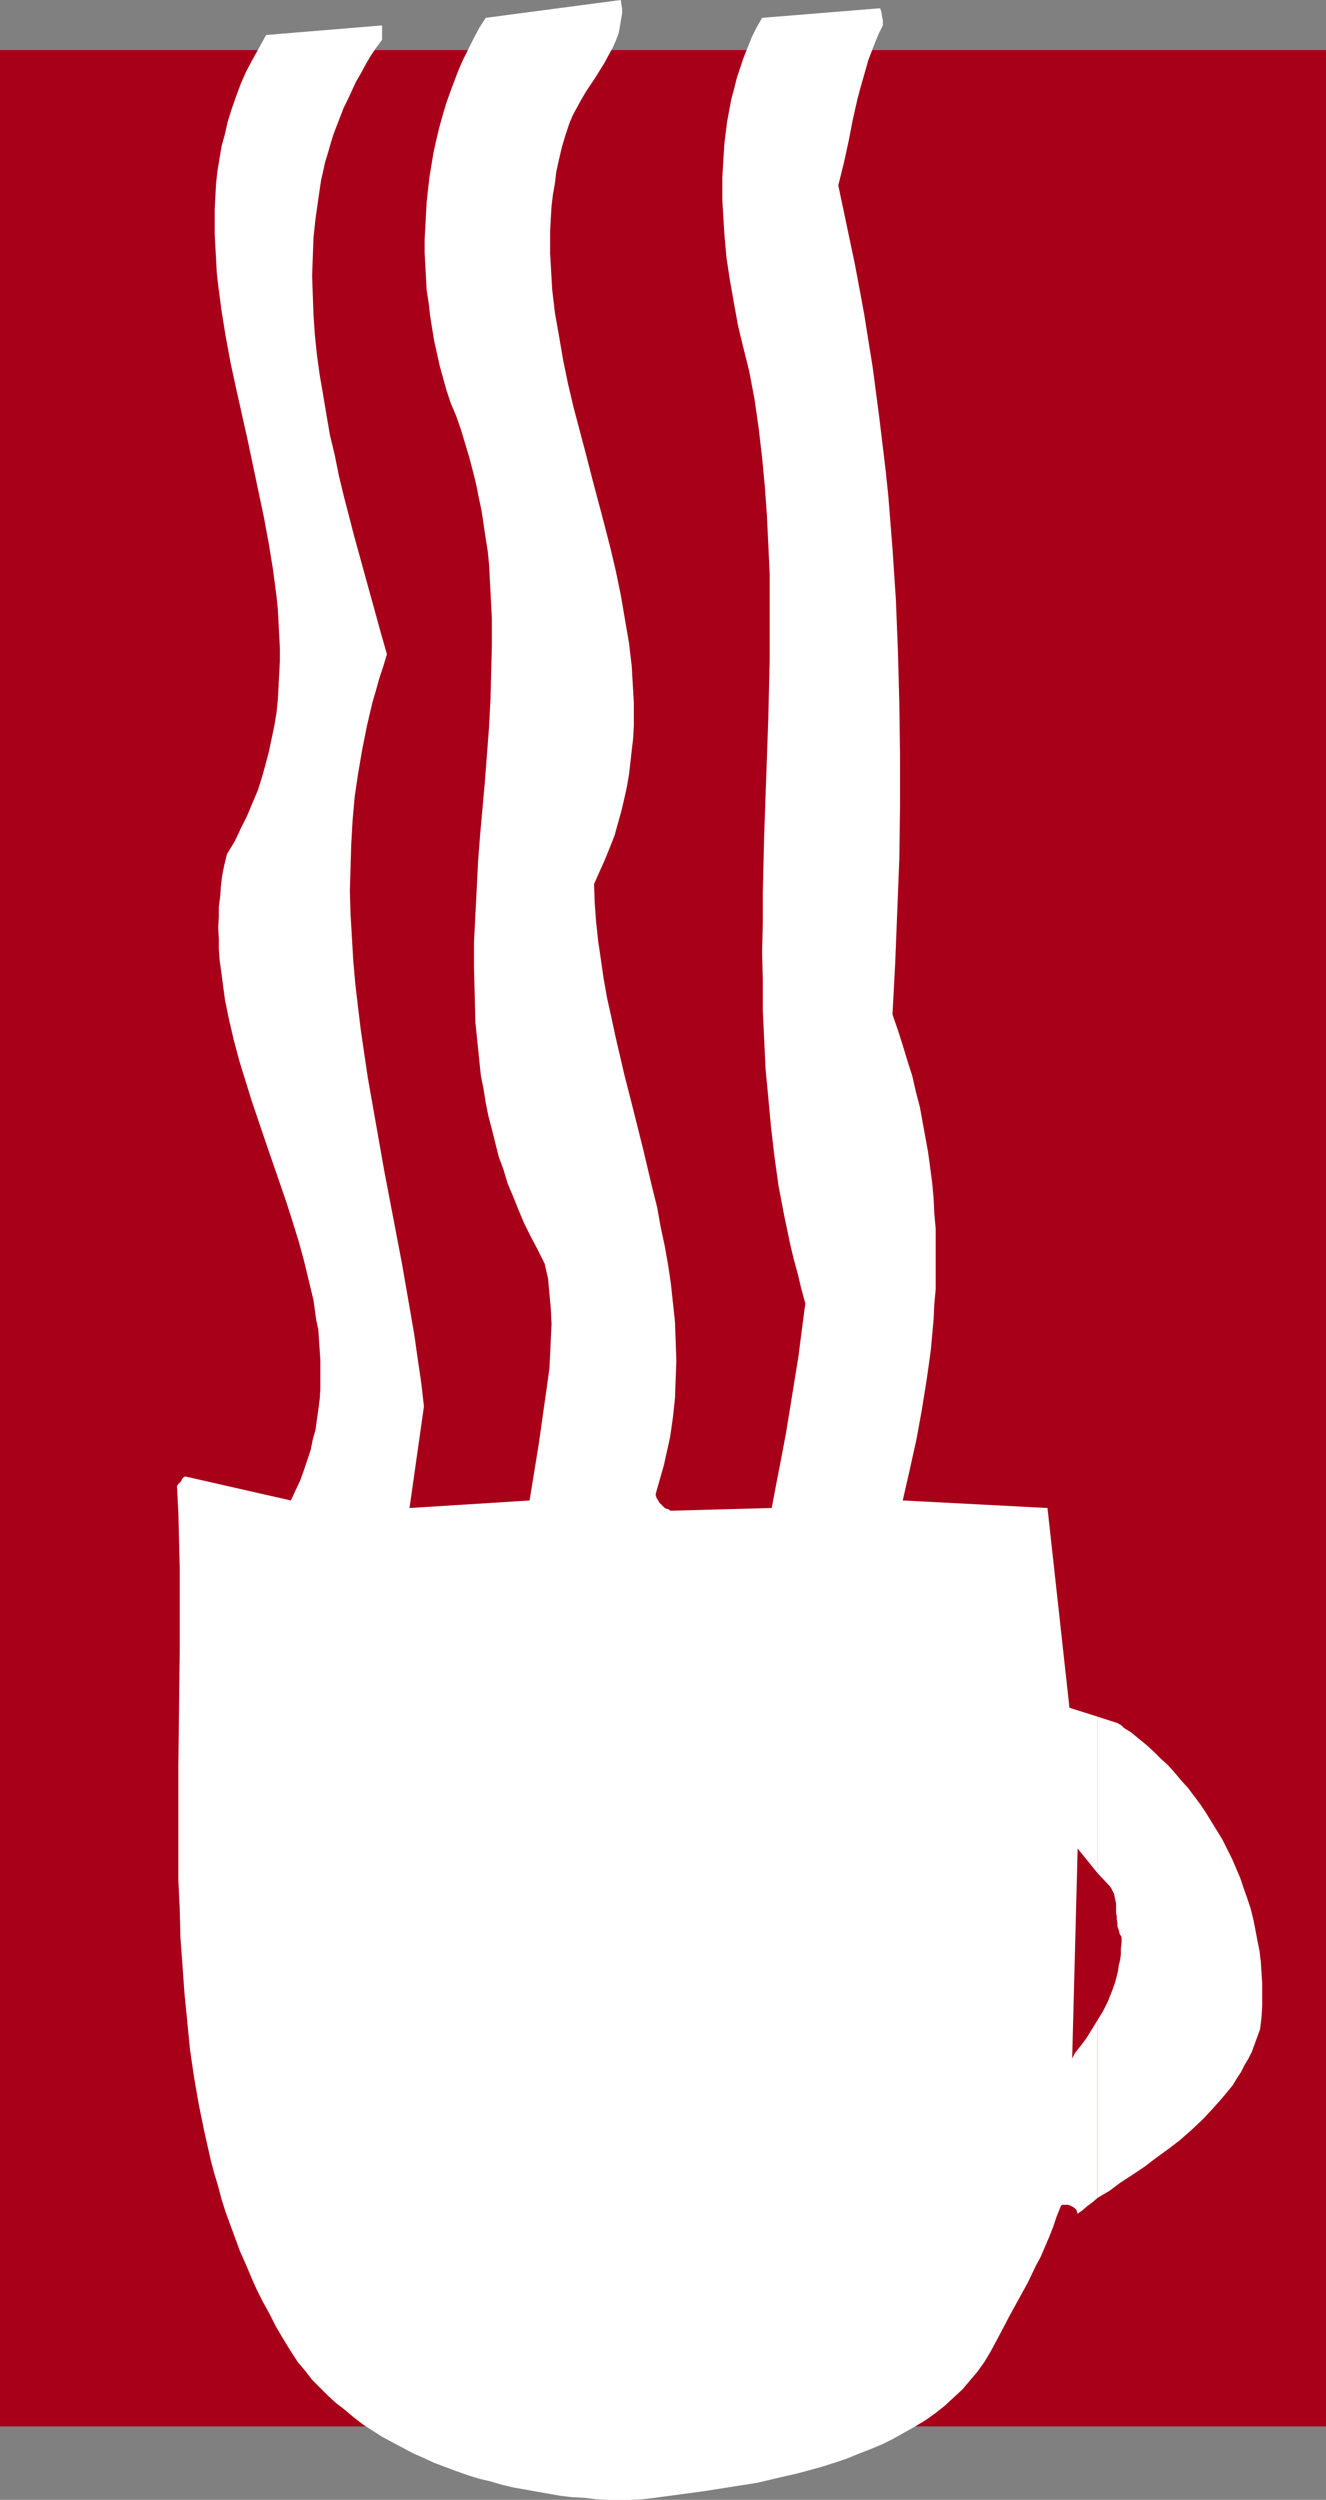
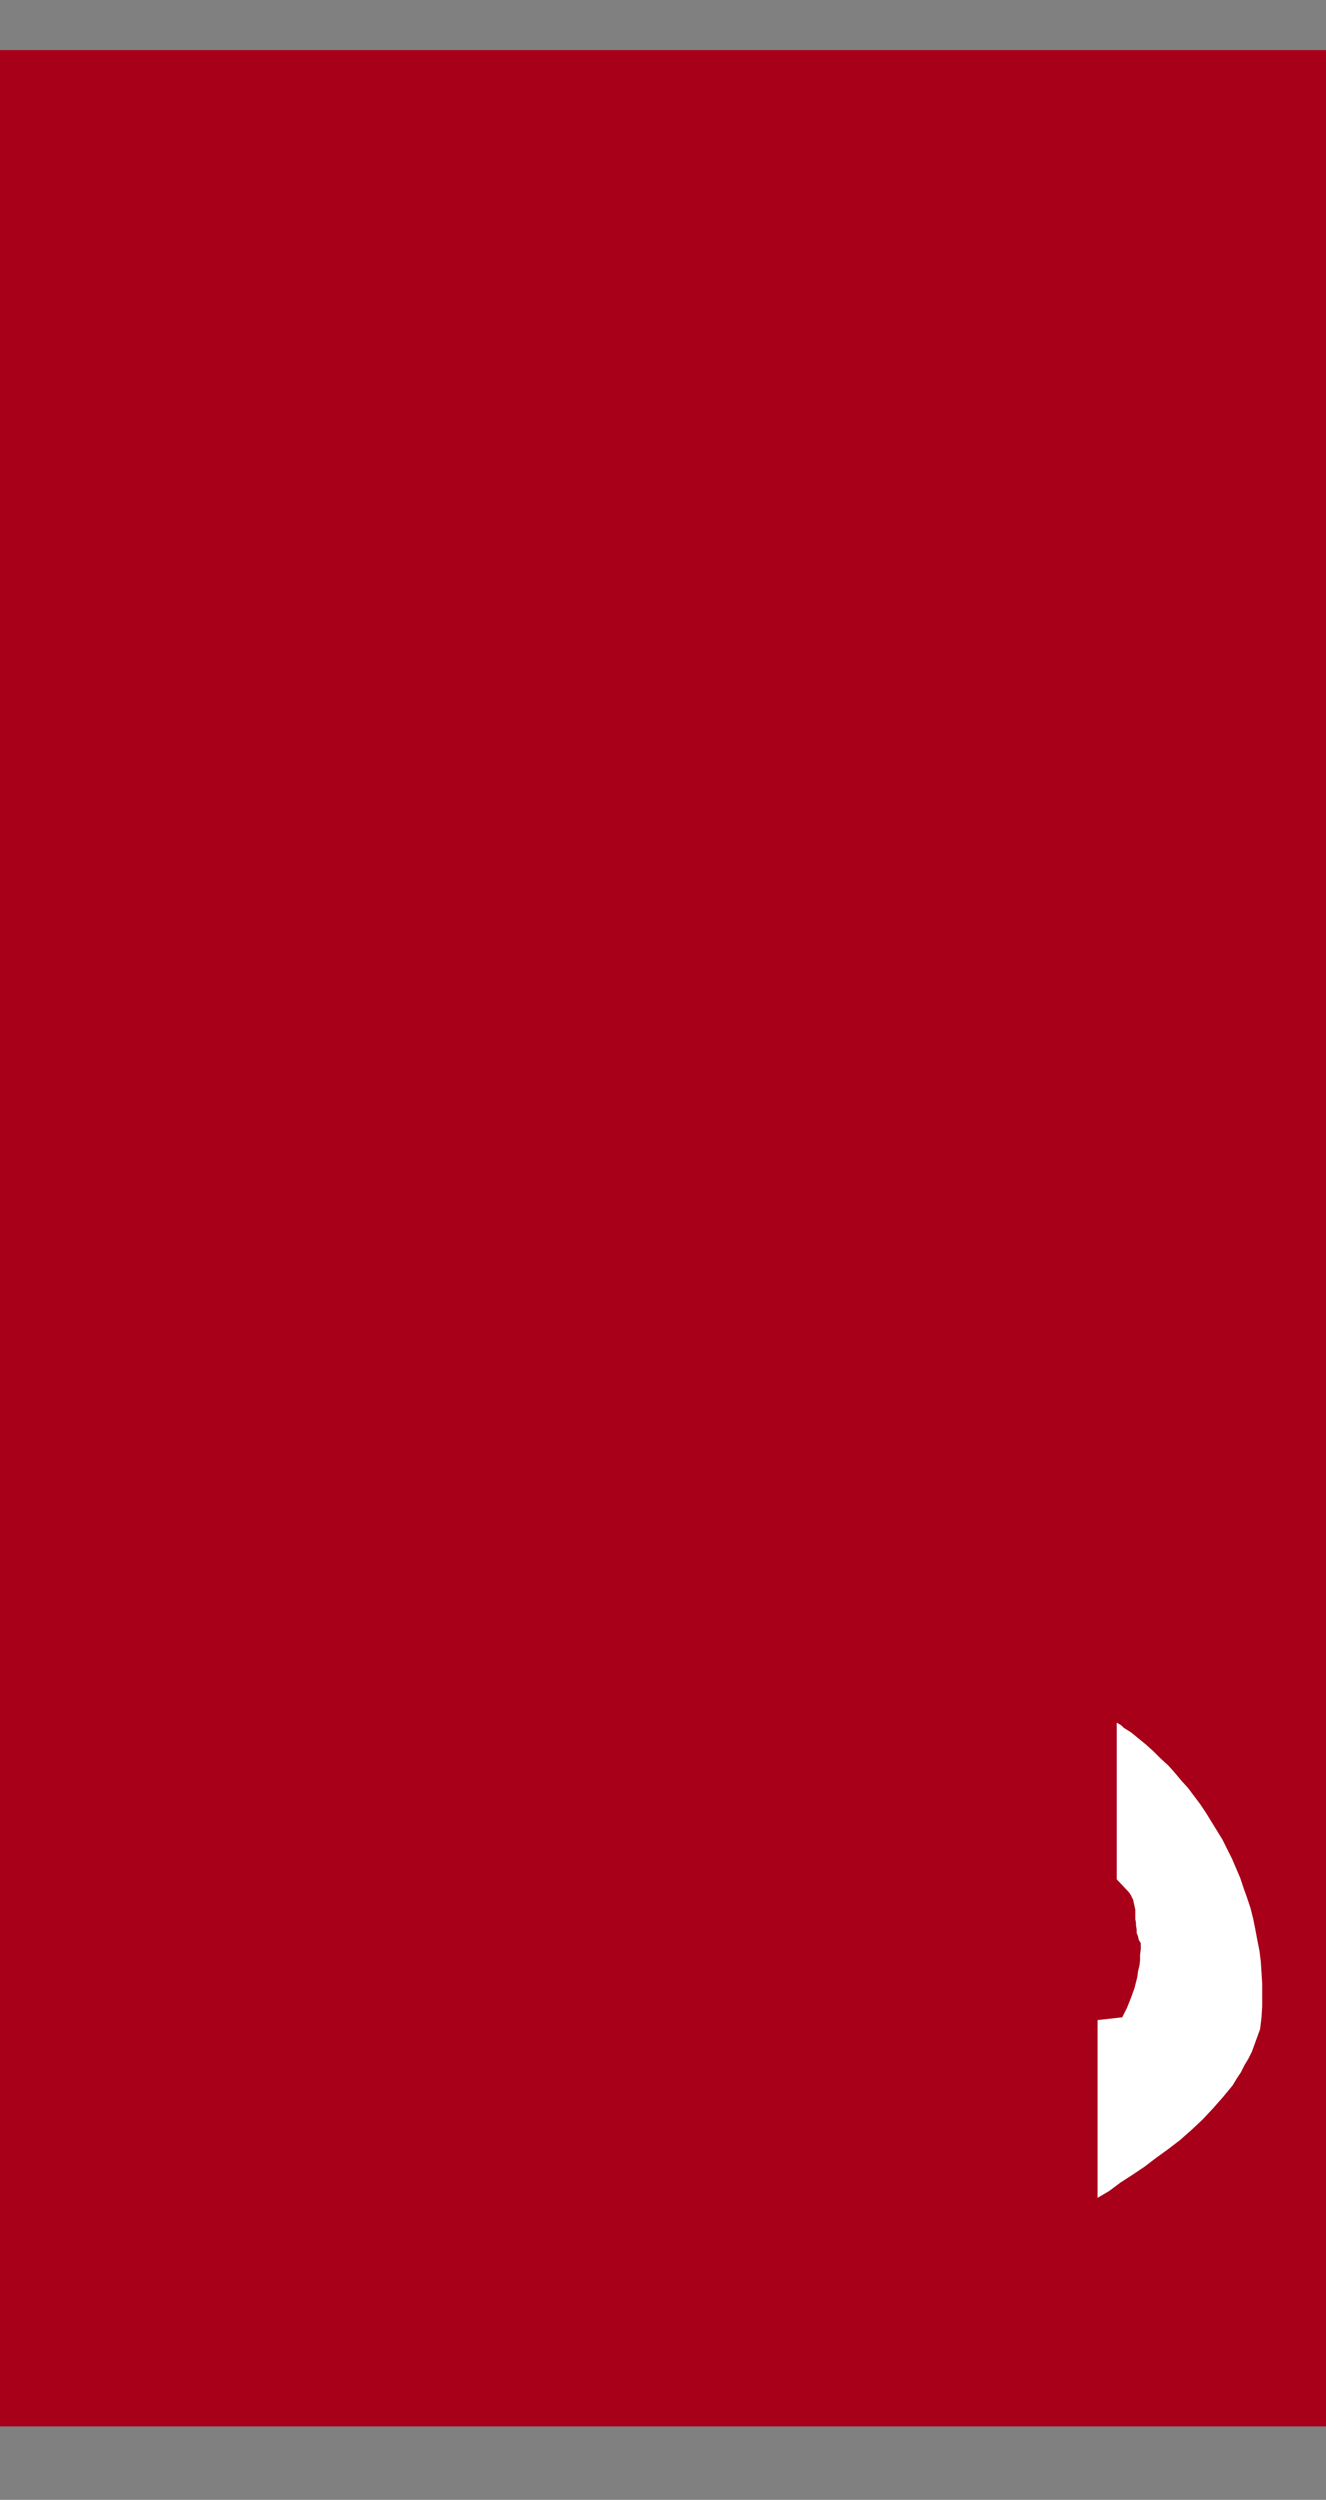
<svg xmlns="http://www.w3.org/2000/svg" xmlns:ns1="http://sodipodi.sourceforge.net/DTD/sodipodi-0.dtd" xmlns:ns2="http://www.inkscape.org/namespaces/inkscape" version="1.0" width="82.654mm" height="155.711mm" id="svg4" ns1:docname="Coffee 20.wmf">
  <rect width="100%" height="100%" fill="#808080" stroke="none" />
  <ns1:namedview id="namedview4" pagecolor="#ffffff" bordercolor="#000000" borderopacity="0.25" ns2:showpageshadow="2" ns2:pageopacity="0.0" ns2:pagecheckerboard="0" ns2:deskcolor="#d1d1d1" ns2:document-units="mm" />
  <defs id="defs1">
    <pattern id="WMFhbasepattern" patternUnits="userSpaceOnUse" width="6" height="6" x="0" y="0" />
  </defs>
  <path style="fill:#a80019;fill-opacity:1;fill-rule:evenodd;stroke:none" d="M 0,11.796 H 312.393 V 571.225 H 0 Z" id="path1" />
-   <path style="fill:#ffffff;fill-opacity:1;fill-rule:evenodd;stroke:none" d="m 258.577,475.563 v 41.852 l 2.747,-1.616 2.586,-1.939 2.747,-1.778 2.909,-1.939 2.747,-2.101 2.909,-2.101 2.747,-2.101 2.747,-2.424 2.586,-2.424 2.424,-2.585 2.424,-2.747 2.263,-2.747 0.97,-1.616 0.97,-1.454 0.808,-1.616 0.97,-1.616 0.808,-1.616 0.646,-1.778 0.646,-1.778 0.646,-1.778 0.323,-2.747 0.162,-2.585 v -2.747 -2.585 l -0.162,-2.585 -0.162,-2.585 -0.323,-2.585 -0.485,-2.424 -0.485,-2.585 -0.485,-2.424 -0.646,-2.585 -0.808,-2.424 -0.808,-2.262 -0.808,-2.424 -0.97,-2.262 -0.97,-2.262 -1.131,-2.262 -1.131,-2.262 -1.293,-2.101 -1.293,-2.101 -1.293,-2.101 -1.293,-1.939 -1.454,-1.939 -1.454,-1.939 -1.616,-1.778 -1.616,-1.939 -1.454,-1.616 -1.778,-1.616 -1.616,-1.616 -1.778,-1.616 -1.778,-1.454 -1.778,-1.454 -1.293,-0.808 -0.485,-0.323 -0.485,-0.485 -0.485,-0.323 -0.323,-0.162 -0.162,-0.162 h -0.162 l -4.525,-1.454 v 36.843 l 2.747,2.909 0.485,0.646 0.323,0.646 0.323,0.646 0.162,0.808 0.323,1.454 v 1.454 0.808 l 0.162,0.808 v 0.646 l 0.162,0.97 v 0.808 l 0.323,0.808 0.162,0.808 0.485,0.808 v 1.454 l -0.162,1.293 v 1.293 l -0.162,1.293 -0.323,1.293 -0.162,1.293 -0.646,2.585 -0.808,2.262 -0.97,2.424 -1.131,2.262 z" id="path2" />
-   <path style="fill:#ffffff;fill-opacity:1;fill-rule:evenodd;stroke:none" d="m 258.577,440.982 v -36.843 l -6.626,-2.101 -5.172,-47.023 -34.1,-1.778 1.616,-7.11 1.616,-7.272 1.293,-7.11 1.131,-7.11 0.485,-3.393 0.485,-3.555 0.323,-3.555 0.323,-3.555 0.162,-3.555 0.323,-3.555 v -3.555 -3.555 -3.555 -3.555 l -0.323,-3.555 -0.162,-3.555 -0.323,-3.555 -0.485,-3.717 -0.485,-3.555 -0.646,-3.555 -0.646,-3.555 -0.646,-3.555 -0.97,-3.717 -0.808,-3.555 -1.131,-3.555 -1.131,-3.717 -1.131,-3.555 -1.293,-3.717 0.646,-12.119 0.485,-12.281 0.485,-12.281 0.162,-12.119 v -12.119 l -0.162,-12.281 -0.323,-12.119 -0.485,-12.281 -0.808,-12.119 -0.485,-6.14 -0.485,-6.14 -0.646,-6.14 -1.454,-12.119 -0.808,-6.14 -0.808,-6.14 -0.97,-5.979 -0.97,-6.14 -1.131,-6.14 -1.131,-5.979 -1.293,-6.14 -1.293,-6.14 -1.293,-6.14 1.293,-5.171 1.131,-5.171 0.97,-5.009 1.131,-5.009 0.646,-2.424 0.646,-2.262 0.646,-2.262 0.646,-2.262 0.808,-2.101 0.808,-2.101 0.808,-1.939 0.97,-1.939 V 5.171 4.686 l -0.162,-0.646 -0.162,-1.131 -0.162,-0.485 -0.162,-0.485 -27.797,2.262 -1.293,2.262 -1.131,2.262 -0.97,2.424 -0.97,2.424 -0.808,2.424 -0.808,2.424 -0.646,2.585 -0.646,2.424 -0.485,2.585 -0.485,2.585 -0.323,2.585 -0.323,2.585 -0.162,2.585 -0.162,2.747 -0.162,2.585 v 2.747 2.585 l 0.162,2.747 0.323,5.333 0.485,5.494 0.808,5.333 0.97,5.494 0.97,5.333 1.293,5.333 1.293,5.171 1.293,6.787 0.97,6.787 0.808,6.948 0.646,6.787 0.485,6.787 0.323,6.787 0.323,6.948 v 6.787 6.787 6.787 l -0.323,13.735 -0.485,13.735 -0.485,13.735 -0.323,13.574 v 6.948 l -0.162,6.948 0.162,6.787 v 6.948 l 0.323,6.787 0.323,6.948 0.646,6.787 0.646,6.948 0.808,6.948 0.97,6.948 1.293,6.787 1.454,6.948 0.808,3.393 0.97,3.555 0.808,3.393 0.97,3.555 -0.808,6.14 -0.808,6.302 -0.97,5.979 -0.97,5.979 -0.97,5.979 -1.131,5.979 -1.131,5.817 -1.131,5.979 -23.918,0.646 -0.323,-0.323 -0.646,-0.162 -0.485,-0.323 -0.485,-0.485 -0.485,-0.485 -0.323,-0.485 -0.485,-0.808 -0.162,-0.485 v -0.485 l 0.646,-2.262 0.646,-2.262 0.646,-2.262 0.485,-2.262 0.485,-2.101 0.485,-2.262 0.646,-4.525 0.485,-4.525 0.162,-4.525 0.162,-4.363 -0.162,-4.525 -0.162,-4.525 -0.485,-4.525 -0.485,-4.525 -0.646,-4.363 -0.808,-4.525 -0.97,-4.525 -0.808,-4.525 -1.131,-4.525 -2.101,-8.888 -2.263,-9.049 -2.263,-8.888 -2.101,-9.049 -0.97,-4.525 -0.97,-4.363 -0.808,-4.525 -0.646,-4.525 -0.646,-4.363 -0.485,-4.525 -0.323,-4.363 -0.162,-4.525 1.293,-2.909 1.293,-2.909 1.131,-2.747 1.131,-2.909 0.808,-2.909 0.808,-2.909 0.646,-2.747 0.646,-2.909 0.485,-2.909 0.323,-2.747 0.323,-2.909 0.323,-2.747 0.162,-2.909 v -2.747 -2.909 l -0.162,-2.747 -0.162,-2.747 -0.162,-2.909 -0.646,-5.494 -0.97,-5.656 -0.97,-5.656 -1.131,-5.494 -1.293,-5.494 -1.454,-5.656 -1.454,-5.494 -1.454,-5.494 -1.454,-5.656 -1.454,-5.494 -1.454,-5.494 -1.293,-5.494 -1.131,-5.494 -0.97,-5.656 -0.97,-5.494 -0.646,-5.494 -0.162,-2.747 -0.162,-2.909 -0.162,-2.747 v -2.747 -2.747 l 0.162,-2.909 0.162,-2.747 0.323,-2.747 0.485,-2.747 0.323,-2.747 0.646,-2.909 0.646,-2.747 0.808,-2.747 0.97,-2.909 0.808,-1.939 0.97,-1.778 0.97,-1.778 1.131,-1.939 2.263,-3.393 2.101,-3.393 0.97,-1.778 0.97,-1.778 0.808,-1.778 0.646,-1.778 0.323,-1.778 0.323,-1.939 0.162,-0.97 V 2.101 L 146.419,1.131 146.257,0 l -31.837,4.201 -1.454,2.262 -1.293,2.424 -1.293,2.585 -1.293,2.585 -1.131,2.585 -0.97,2.585 -0.97,2.585 -0.97,2.747 -0.808,2.747 -0.808,2.909 -0.646,2.747 -0.646,2.909 -0.485,2.909 -0.485,2.909 -0.323,2.909 -0.323,2.909 -0.162,2.909 -0.162,3.07 -0.162,2.909 v 3.07 l 0.162,2.909 0.162,3.07 0.162,2.909 0.485,3.07 0.323,2.909 0.485,3.07 0.485,2.909 0.646,2.909 0.646,2.909 0.808,2.909 0.808,2.909 0.97,2.909 1.293,3.07 1.131,3.232 0.97,3.232 0.97,3.232 0.808,3.07 0.808,3.232 0.646,3.232 0.646,3.07 0.485,3.232 0.485,3.232 0.485,3.07 0.323,3.232 0.162,3.232 0.162,3.07 0.323,6.302 v 6.464 l -0.162,6.302 -0.162,6.302 -0.323,6.302 -0.97,12.766 -1.131,12.604 -0.485,6.302 -0.323,6.464 -0.323,6.302 -0.323,6.302 v 6.302 l 0.162,6.302 0.162,6.302 0.323,3.232 0.323,3.07 0.323,3.232 0.323,3.07 0.646,3.232 0.485,3.07 0.646,3.232 0.808,3.07 0.808,3.232 0.808,3.232 1.131,3.07 0.97,3.232 1.293,3.07 1.293,3.232 1.293,3.07 1.616,3.232 1.616,3.07 1.616,3.232 0.808,3.555 0.323,3.555 0.323,3.555 0.162,3.555 -0.162,3.393 -0.162,3.555 -0.162,3.393 -0.485,3.555 -0.485,3.393 -0.485,3.393 -0.97,6.948 -1.131,6.948 -1.131,6.948 -28.282,1.778 3.394,-23.915 -0.646,-5.656 -0.808,-5.494 -0.808,-5.656 -0.97,-5.656 -1.939,-11.15 -2.101,-10.988 -2.101,-10.988 -1.939,-10.988 -1.939,-10.988 -0.808,-5.494 -0.808,-5.494 -0.646,-5.333 -0.646,-5.494 -0.485,-5.494 -0.323,-5.494 -0.323,-5.494 -0.162,-5.494 0.162,-5.494 0.162,-5.494 0.323,-5.656 0.485,-5.494 0.808,-5.494 0.97,-5.656 1.131,-5.656 0.646,-2.747 0.646,-2.747 0.808,-2.747 0.808,-2.909 0.97,-2.909 0.808,-2.747 -1.293,-4.525 -1.293,-4.686 -2.586,-9.372 -2.586,-9.372 -2.424,-9.372 -1.131,-4.686 -0.97,-4.848 -1.131,-4.686 -0.808,-4.686 -0.808,-4.848 -0.808,-4.686 -0.646,-4.686 -0.485,-4.686 -0.323,-4.686 -0.162,-4.525 -0.162,-4.686 0.162,-4.525 0.162,-4.525 0.485,-4.525 0.646,-4.525 0.646,-4.363 0.97,-4.363 0.646,-2.101 0.646,-2.262 0.646,-2.101 0.808,-2.101 0.808,-2.101 0.808,-2.101 0.97,-1.939 0.97,-2.101 0.97,-2.101 1.131,-1.939 1.131,-2.101 1.131,-1.939 1.293,-1.939 1.454,-1.939 V 5.979 l -27.312,2.262 -1.616,2.909 -1.616,2.909 -1.454,2.747 -1.293,2.909 -1.131,3.07 -0.97,2.747 -0.97,3.07 -0.646,2.909 -0.808,2.909 -0.485,2.909 -0.485,2.909 -0.323,2.909 -0.162,3.07 -0.162,2.909 v 3.07 2.909 l 0.162,3.07 0.162,2.909 0.162,3.07 0.323,2.909 0.808,6.14 0.97,5.979 1.131,6.14 1.293,5.979 2.747,12.281 2.586,12.281 1.293,6.14 1.131,6.14 0.97,5.979 0.808,6.14 0.323,3.07 0.162,3.07 0.162,3.07 0.162,3.07 v 3.07 l -0.162,3.07 -0.162,3.07 -0.162,3.07 -0.323,3.07 -0.485,2.909 -0.646,3.07 -0.646,3.07 -0.808,3.07 -0.808,2.909 -0.97,3.07 -1.293,3.07 -1.293,3.07 -1.454,2.909 -1.454,3.07 -1.778,2.909 -0.646,2.585 -0.485,2.424 -0.323,2.585 -0.162,2.424 -0.323,2.424 v 2.424 l -0.162,2.585 0.162,2.424 v 2.424 l 0.162,2.424 0.323,2.424 0.323,2.424 0.646,4.848 0.97,4.686 1.131,4.848 1.293,4.848 1.454,4.686 1.454,4.686 3.232,9.534 3.232,9.372 1.616,4.686 1.454,4.525 1.454,4.686 1.293,4.686 1.131,4.686 1.131,4.686 0.646,4.686 0.485,2.262 0.162,2.424 0.162,2.262 0.162,2.424 v 2.262 2.424 2.262 l -0.162,2.424 -0.323,2.424 -0.323,2.262 -0.323,2.424 -0.646,2.262 -0.485,2.424 -0.808,2.424 -0.808,2.424 -0.808,2.262 -1.131,2.424 -1.131,2.424 -24.888,-5.656 -0.323,0.162 -0.323,0.323 -0.162,0.162 v 0.162 l -0.162,0.323 -0.162,0.162 -0.162,0.162 -0.323,0.323 -0.323,0.485 0.323,6.302 0.162,6.464 0.162,6.464 v 6.464 6.625 6.625 l -0.162,13.412 -0.162,13.412 v 13.412 6.787 6.787 l 0.323,6.625 0.162,6.787 0.485,6.625 0.485,6.787 0.646,6.464 0.646,6.625 0.97,6.625 1.131,6.464 1.293,6.302 1.454,6.464 0.808,3.07 0.97,3.232 0.808,3.07 0.97,3.07 1.131,3.07 1.131,3.07 1.131,3.07 1.293,2.909 1.293,3.07 1.293,2.909 1.454,2.909 1.616,2.909 1.454,2.909 1.616,2.747 1.778,2.909 1.778,2.747 1.778,2.101 1.616,2.101 1.778,1.778 1.939,1.939 1.939,1.778 2.101,1.616 2.101,1.778 2.101,1.616 2.263,1.454 2.263,1.454 2.424,1.293 2.424,1.293 2.424,1.293 2.586,1.131 2.424,1.131 2.586,0.97 2.586,0.97 2.747,0.97 2.586,0.808 2.747,0.646 2.747,0.808 2.747,0.646 2.747,0.485 2.747,0.485 2.747,0.485 2.747,0.485 2.747,0.323 2.909,0.162 2.747,0.323 2.747,0.162 h 2.747 2.586 l 2.909,-0.162 2.747,-0.323 5.98,-0.808 5.98,-0.808 6.141,-0.97 6.141,-0.97 6.141,-1.454 2.909,-0.646 3.071,-0.808 2.909,-0.808 3.071,-0.97 2.909,-0.97 2.747,-1.131 2.909,-1.131 2.747,-1.131 2.586,-1.293 2.586,-1.454 2.586,-1.454 2.424,-1.454 2.263,-1.616 2.263,-1.778 2.101,-1.939 2.101,-1.939 1.778,-2.101 1.778,-2.101 1.616,-2.262 1.454,-2.424 2.263,-4.201 2.101,-4.04 4.363,-7.918 1.939,-4.04 1.131,-2.101 0.97,-2.262 0.97,-2.262 0.97,-2.424 0.808,-2.424 0.97,-2.424 0.162,-0.323 0.323,-0.162 h 0.485 0.646 l 0.646,0.162 0.646,0.323 0.646,0.485 0.323,0.485 v 0.323 l 0.162,0.323 1.131,-0.808 1.131,-0.97 1.293,-0.97 1.131,-0.97 v -41.852 l -1.293,2.101 -1.293,2.101 -1.454,1.939 -1.293,1.616 -0.646,1.293 1.293,-49.447 z" id="path3" />
-   <path style="fill:#ffffff;fill-opacity:1;fill-rule:evenodd;stroke:none" d="m 148.52,575.749 4.687,-0.808 5.01,-0.808 5.01,-0.808 5.01,-0.97 5.172,-0.97 5.172,-1.293 5.01,-1.293 2.586,-0.646 2.424,-0.808 2.424,-0.97 2.424,-0.808 2.263,-0.97 2.263,-0.97 2.263,-1.131 2.101,-1.131 2.101,-1.293 2.101,-1.293 1.778,-1.454 1.939,-1.454 1.616,-1.616 1.616,-1.616 1.616,-1.778 1.454,-1.939 1.131,-1.939 1.293,-2.101 1.131,-2.424 0.97,-2.262 1.131,-2.424 0.97,-2.424 0.808,-2.585 0.97,-2.424 0.808,-2.424 0.646,-2.424 1.454,-5.171 1.131,-5.009 0.97,-5.171 0.808,-5.333 0.646,-5.171 0.485,-5.333 0.485,-5.333 0.162,-5.332 0.162,-5.494 v -5.333 -5.494 l -0.162,-5.494 -0.323,-5.494 -0.323,-5.494 -0.808,-10.988 -0.808,-10.988 -0.97,-10.988 -0.97,-10.988 -0.808,-10.827 -0.323,-5.333 -0.323,-5.332 -0.162,-5.333 -0.162,-5.171 -29.09,-3.555 -136.561,-1.131 0.323,6.14 0.162,6.14 0.162,6.464 v 12.766 l -0.162,6.625 -0.162,13.089 -0.162,13.412 v 6.625 6.625 l 0.162,6.625 0.162,6.625 0.323,6.464 0.646,6.625 0.485,6.464 0.808,6.464 0.485,3.07 0.646,3.232 0.485,3.07 0.646,3.232 0.646,3.07 0.808,3.07 0.808,2.909 0.808,3.07 0.97,3.07 0.97,2.909 1.131,2.909 1.131,2.909 1.293,2.909 1.293,2.747 1.293,2.747 1.616,2.909 1.454,2.585 1.616,2.747 1.778,2.585 1.778,2.585 1.939,2.585 1.939,2.424 2.101,2.424 2.263,2.424 2.263,2.424 2.424,2.262 2.424,2.262 2.586,2.262 2.586,0.485 2.424,0.808 5.01,1.616 4.848,1.778 2.424,0.808 2.424,0.808 2.263,0.646 2.424,0.485 2.424,0.485 2.263,0.162 2.424,0.162 1.131,-0.162 h 1.131 l 1.131,-0.323 1.293,-0.162 1.131,-0.323 1.131,-0.485 z" id="path4" />
+   <path style="fill:#ffffff;fill-opacity:1;fill-rule:evenodd;stroke:none" d="m 258.577,475.563 v 41.852 l 2.747,-1.616 2.586,-1.939 2.747,-1.778 2.909,-1.939 2.747,-2.101 2.909,-2.101 2.747,-2.101 2.747,-2.424 2.586,-2.424 2.424,-2.585 2.424,-2.747 2.263,-2.747 0.97,-1.616 0.97,-1.454 0.808,-1.616 0.97,-1.616 0.808,-1.616 0.646,-1.778 0.646,-1.778 0.646,-1.778 0.323,-2.747 0.162,-2.585 v -2.747 -2.585 l -0.162,-2.585 -0.162,-2.585 -0.323,-2.585 -0.485,-2.424 -0.485,-2.585 -0.485,-2.424 -0.646,-2.585 -0.808,-2.424 -0.808,-2.262 -0.808,-2.424 -0.97,-2.262 -0.97,-2.262 -1.131,-2.262 -1.131,-2.262 -1.293,-2.101 -1.293,-2.101 -1.293,-2.101 -1.293,-1.939 -1.454,-1.939 -1.454,-1.939 -1.616,-1.778 -1.616,-1.939 -1.454,-1.616 -1.778,-1.616 -1.616,-1.616 -1.778,-1.616 -1.778,-1.454 -1.778,-1.454 -1.293,-0.808 -0.485,-0.323 -0.485,-0.485 -0.485,-0.323 -0.323,-0.162 -0.162,-0.162 h -0.162 v 36.843 l 2.747,2.909 0.485,0.646 0.323,0.646 0.323,0.646 0.162,0.808 0.323,1.454 v 1.454 0.808 l 0.162,0.808 v 0.646 l 0.162,0.97 v 0.808 l 0.323,0.808 0.162,0.808 0.485,0.808 v 1.454 l -0.162,1.293 v 1.293 l -0.162,1.293 -0.323,1.293 -0.162,1.293 -0.646,2.585 -0.808,2.262 -0.97,2.424 -1.131,2.262 z" id="path2" />
</svg>